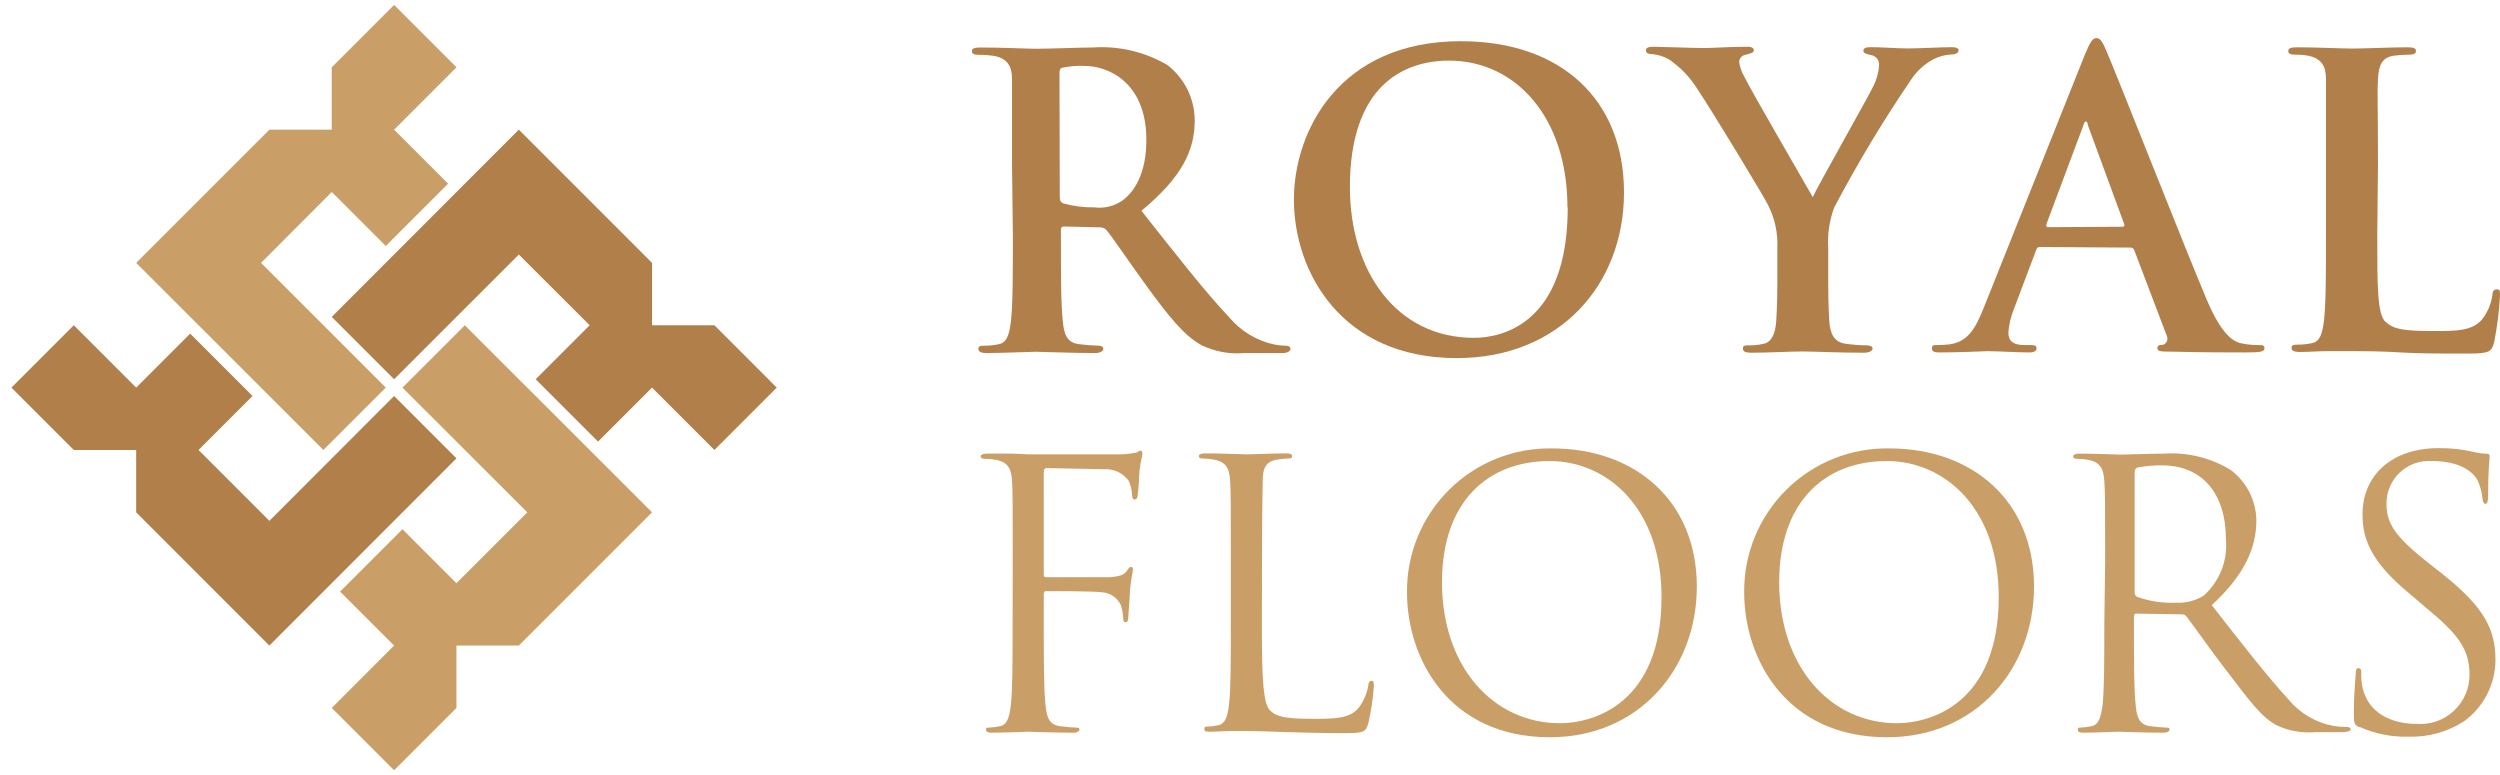
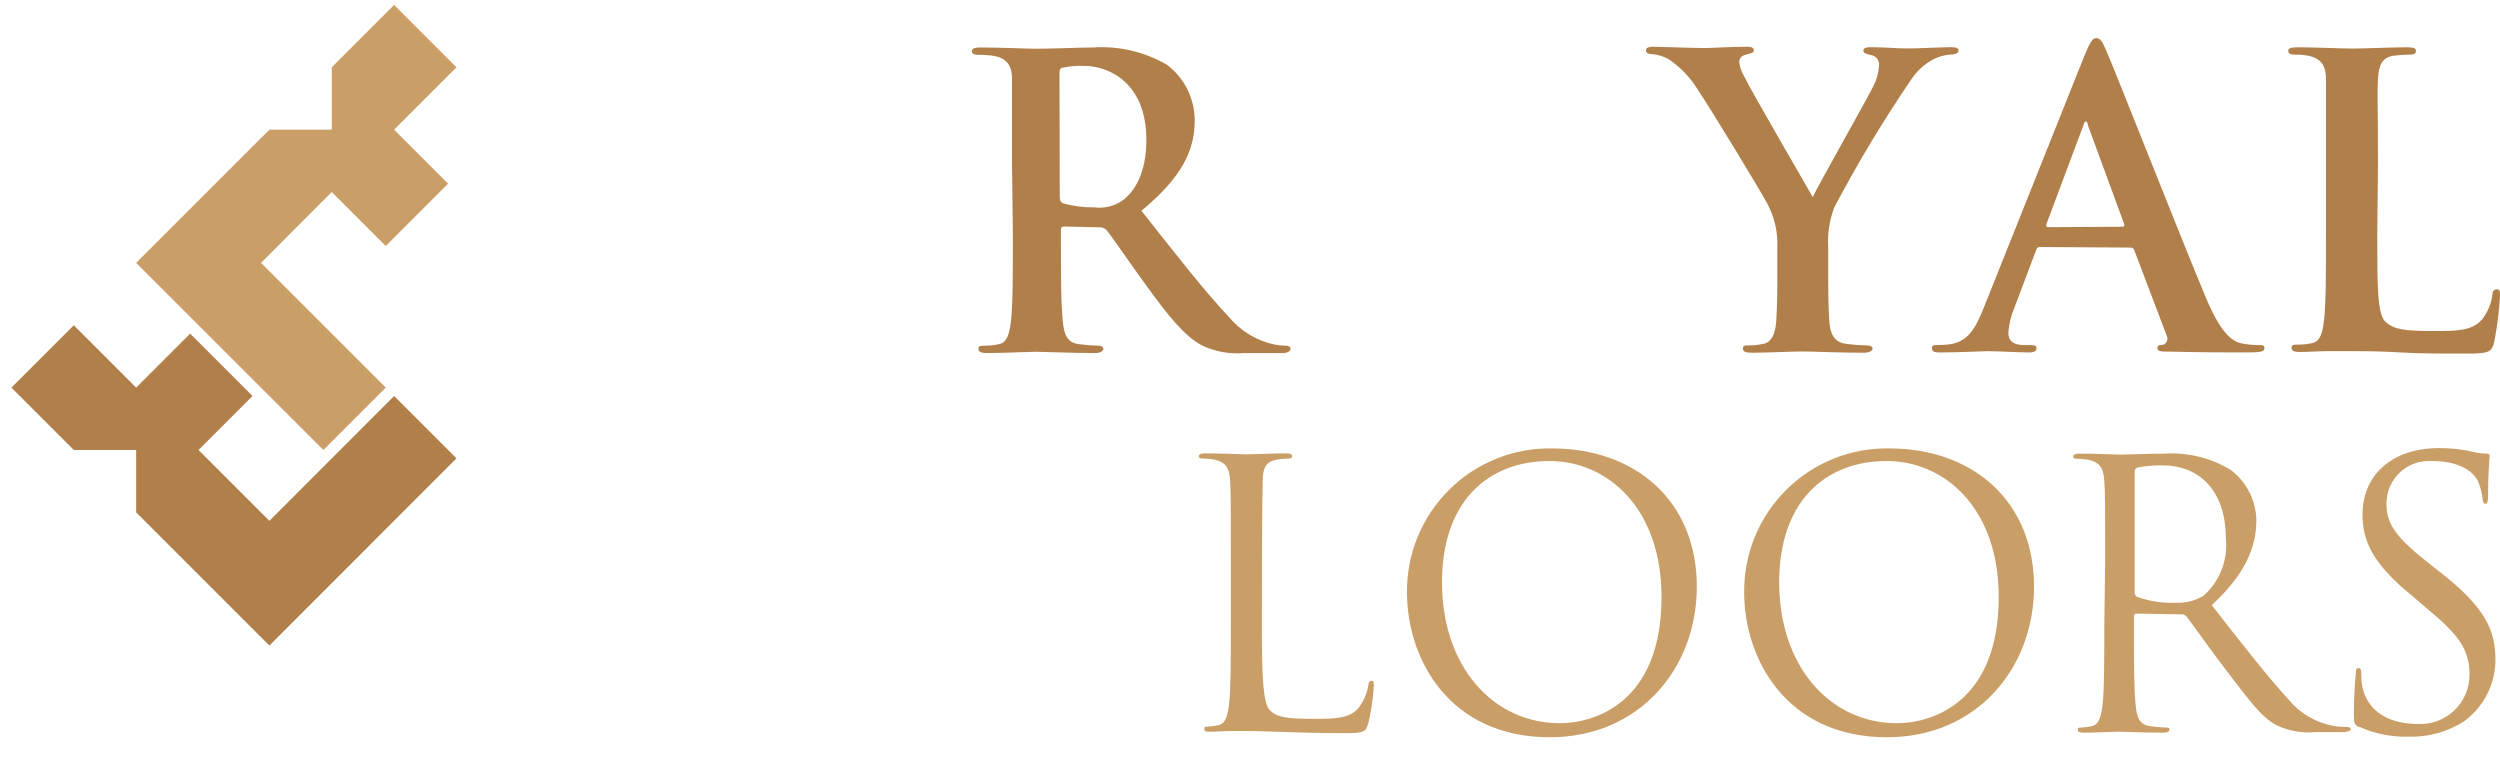
<svg xmlns="http://www.w3.org/2000/svg" width="129" height="40" viewBox="0 0 129 40" fill="none">
  <path d="M52.22 8.469C52.22 5.302 52.22 4.717 52.22 4.081C52.22 3.445 52.008 3.035 51.321 2.889C51.052 2.847 50.781 2.827 50.509 2.83C50.275 2.83 50.15 2.787 50.15 2.64C50.15 2.494 50.297 2.45 50.611 2.45C51.715 2.45 53.032 2.516 53.471 2.516C54.202 2.516 55.76 2.45 56.396 2.45C57.734 2.359 59.069 2.672 60.228 3.35C60.667 3.686 61.024 4.118 61.27 4.614C61.516 5.11 61.645 5.656 61.647 6.209C61.647 7.752 61.003 9.134 58.897 10.875C60.747 13.215 62.188 15.065 63.416 16.36C64.016 17.08 64.84 17.579 65.756 17.778C65.947 17.816 66.14 17.836 66.334 17.837C66.502 17.837 66.59 17.903 66.59 18.005C66.59 18.107 66.444 18.217 66.195 18.217H64.213C63.46 18.284 62.702 18.148 62.019 17.822C61.12 17.34 60.33 16.36 59.16 14.751C58.326 13.61 57.368 12.191 57.098 11.877C57.051 11.824 56.991 11.783 56.925 11.758C56.859 11.732 56.788 11.723 56.718 11.73L54.904 11.687C54.801 11.687 54.743 11.73 54.743 11.855V12.147C54.743 14.085 54.743 15.731 54.845 16.608C54.904 17.215 55.035 17.676 55.657 17.756C55.997 17.802 56.338 17.829 56.681 17.837C56.849 17.837 56.93 17.903 56.93 18.005C56.93 18.107 56.783 18.217 56.513 18.217C55.306 18.217 53.763 18.151 53.449 18.151C53.134 18.151 51.737 18.217 50.904 18.217C50.633 18.217 50.487 18.151 50.487 18.005C50.487 17.859 50.567 17.837 50.823 17.837C51.069 17.838 51.315 17.811 51.554 17.756C51.971 17.676 52.081 17.215 52.161 16.608C52.264 15.731 52.264 14.085 52.264 12.169L52.22 8.469ZM54.684 10.114C54.684 10.348 54.721 10.429 54.867 10.495C55.383 10.639 55.918 10.708 56.454 10.699C56.968 10.769 57.49 10.644 57.917 10.348C58.546 9.887 59.153 8.929 59.153 7.218C59.153 4.256 57.193 3.401 55.957 3.401C55.587 3.383 55.216 3.413 54.853 3.489C54.706 3.489 54.67 3.613 54.67 3.781L54.684 10.114Z" fill="#B17F4A" />
-   <path d="M66.766 10.302C66.766 6.741 69.121 2.126 75.374 2.126C80.566 2.126 83.798 5.154 83.798 9.929C83.798 14.705 80.463 18.478 75.169 18.478C69.187 18.478 66.766 13.995 66.766 10.302ZM80.88 10.697C80.88 6.031 78.189 3.128 74.774 3.128C72.375 3.128 69.655 4.466 69.655 9.659C69.655 13.995 72.053 17.432 76.054 17.432C77.516 17.432 80.895 16.701 80.895 10.697" fill="#B17F4A" />
  <path d="M91.711 12.782C91.743 12.022 91.58 11.266 91.235 10.588C91.089 10.251 88.31 5.666 87.579 4.584C87.202 3.981 86.704 3.463 86.116 3.063C85.85 2.91 85.552 2.817 85.246 2.792C85.078 2.792 84.931 2.748 84.931 2.602C84.931 2.456 85.078 2.412 85.326 2.412C85.699 2.412 87.264 2.478 87.952 2.478C88.391 2.478 89.246 2.412 90.182 2.412C90.394 2.412 90.497 2.478 90.497 2.602C90.497 2.726 90.35 2.748 90.036 2.836C89.952 2.855 89.876 2.902 89.823 2.97C89.769 3.038 89.741 3.123 89.743 3.209C89.779 3.467 89.866 3.716 89.999 3.94C90.285 4.562 93.21 9.586 93.539 10.171C93.751 9.674 96.376 5.052 96.669 4.438C96.84 4.101 96.939 3.732 96.961 3.355C96.968 3.229 96.926 3.105 96.845 3.009C96.763 2.913 96.648 2.851 96.523 2.836C96.332 2.792 96.15 2.748 96.15 2.624C96.15 2.5 96.252 2.434 96.501 2.434C97.188 2.434 97.854 2.5 98.461 2.5C98.921 2.5 100.296 2.434 100.691 2.434C100.918 2.434 101.064 2.478 101.064 2.602C101.064 2.726 100.903 2.814 100.669 2.814C100.35 2.831 100.038 2.916 99.755 3.063C99.302 3.307 98.915 3.658 98.629 4.087C97.176 6.218 95.845 8.43 94.643 10.712C94.396 11.378 94.291 12.088 94.336 12.796V14.508C94.336 14.844 94.336 15.722 94.394 16.592C94.438 17.199 94.621 17.66 95.25 17.74C95.597 17.788 95.946 17.815 96.296 17.82C96.523 17.82 96.625 17.886 96.625 17.989C96.625 18.091 96.457 18.201 96.186 18.201C94.877 18.201 93.561 18.135 92.998 18.135C92.435 18.135 91.162 18.201 90.394 18.201C90.102 18.201 89.934 18.157 89.934 17.989C89.934 17.82 90.036 17.82 90.27 17.82C90.516 17.822 90.761 17.795 91.001 17.74C91.418 17.66 91.608 17.199 91.652 16.592C91.711 15.722 91.711 14.844 91.711 14.508V12.782Z" fill="#B17F4A" />
  <path d="M105.254 12.746C105.152 12.746 105.108 12.782 105.064 12.906L103.938 15.89C103.768 16.295 103.664 16.725 103.631 17.163C103.631 17.536 103.813 17.806 104.464 17.806H104.771C105.027 17.806 105.086 17.85 105.086 17.974C105.086 18.099 104.962 18.186 104.735 18.186C104.062 18.186 103.17 18.121 102.541 18.121C102.314 18.121 101.166 18.186 100.084 18.186C99.813 18.186 99.689 18.143 99.689 17.974C99.689 17.806 99.769 17.806 99.938 17.806C100.153 17.806 100.367 17.794 100.581 17.77C101.546 17.645 101.941 16.936 102.358 15.89L107.587 2.8C107.843 2.193 107.967 1.966 108.172 1.966C108.377 1.966 108.486 2.149 108.691 2.632C109.196 3.78 112.531 12.285 113.862 15.451C114.659 17.331 115.266 17.645 115.697 17.726C115.986 17.782 116.28 17.809 116.575 17.806C116.743 17.806 116.845 17.806 116.845 17.974C116.845 18.143 116.662 18.186 115.887 18.186C115.112 18.186 113.613 18.186 111.946 18.143C111.573 18.143 111.324 18.143 111.324 17.974C111.324 17.806 111.404 17.806 111.616 17.792C111.662 17.774 111.704 17.748 111.738 17.713C111.773 17.679 111.8 17.637 111.817 17.592C111.834 17.546 111.842 17.497 111.839 17.448C111.836 17.4 111.822 17.352 111.799 17.309L110.132 12.921C110.12 12.877 110.093 12.838 110.056 12.811C110.018 12.784 109.973 12.772 109.927 12.775L105.254 12.746ZM109.51 11.7C109.613 11.7 109.635 11.641 109.613 11.575L107.733 6.456C107.733 6.369 107.689 6.266 107.631 6.266C107.572 6.266 107.528 6.369 107.507 6.456L105.591 11.575C105.591 11.663 105.591 11.722 105.671 11.722L109.51 11.7Z" fill="#B17F4A" />
  <path d="M122.667 12.137C122.667 14.807 122.667 16.247 123.106 16.62C123.544 16.993 123.998 17.081 125.629 17.081C126.733 17.081 127.545 17.081 128.064 16.496C128.35 16.133 128.537 15.702 128.605 15.245C128.605 15.055 128.671 14.931 128.839 14.931C129.007 14.931 129 15.033 129 15.282C128.955 16.088 128.852 16.89 128.693 17.681C128.561 18.141 128.459 18.244 127.376 18.244C125.914 18.244 124.788 18.244 123.852 18.185C122.916 18.127 122.162 18.119 121.307 18.119C121.08 18.119 120.619 18.119 120.122 18.119C119.625 18.119 119.098 18.163 118.659 18.163C118.389 18.163 118.243 18.098 118.243 17.951C118.243 17.805 118.33 17.783 118.579 17.783C118.825 17.784 119.07 17.757 119.31 17.703C119.727 17.622 119.837 17.162 119.917 16.555C120.02 15.677 120.02 14.031 120.02 12.116V8.459C120.02 5.292 120.02 4.707 120.02 4.071C120.02 3.435 119.807 3.025 119.12 2.879C118.893 2.837 118.663 2.817 118.433 2.821C118.206 2.821 118.074 2.777 118.074 2.631C118.074 2.484 118.221 2.44 118.535 2.44C119.515 2.44 120.831 2.506 121.394 2.506C121.958 2.506 123.413 2.44 124.225 2.44C124.517 2.44 124.663 2.484 124.663 2.631C124.663 2.777 124.539 2.821 124.29 2.821C124.019 2.823 123.748 2.842 123.479 2.879C122.916 2.989 122.747 3.34 122.703 4.071C122.66 4.802 122.703 5.322 122.703 8.459L122.667 12.137Z" fill="#B17F4A" />
-   <path d="M52.257 28.914C52.257 25.952 52.257 25.419 52.221 24.812C52.184 24.205 52.031 23.861 51.402 23.729C51.189 23.691 50.974 23.671 50.758 23.671C50.685 23.671 50.605 23.634 50.605 23.554C50.605 23.473 50.7 23.407 50.912 23.407C51.351 23.407 51.862 23.407 52.279 23.407L53.054 23.444C53.435 23.444 57.296 23.444 57.735 23.444C58.015 23.445 58.294 23.418 58.569 23.364C58.685 23.364 58.759 23.254 58.839 23.254C58.919 23.254 58.949 23.327 58.949 23.422C58.949 23.517 58.854 23.788 58.795 24.314C58.795 24.504 58.744 25.345 58.7 25.572C58.7 25.667 58.649 25.777 58.554 25.777C58.459 25.777 58.415 25.682 58.415 25.55C58.406 25.298 58.349 25.05 58.247 24.819C58.101 24.615 57.905 24.453 57.679 24.346C57.452 24.24 57.202 24.194 56.952 24.212L54.027 24.153C53.91 24.153 53.859 24.212 53.859 24.366V29.609C53.859 29.726 53.859 29.784 53.99 29.784H56.419C56.748 29.784 57.011 29.784 57.274 29.784C57.735 29.741 58.005 29.689 58.152 29.441C58.225 29.346 58.283 29.251 58.364 29.251C58.444 29.251 58.459 29.309 58.459 29.404C58.459 29.499 58.364 29.836 58.305 30.465C58.305 30.845 58.225 31.605 58.225 31.737C58.225 31.869 58.225 32.103 58.093 32.103C57.962 32.103 57.962 32.022 57.962 31.927C57.948 31.697 57.909 31.469 57.844 31.247C57.76 31.052 57.622 30.885 57.448 30.764C57.274 30.642 57.069 30.572 56.857 30.56C56.382 30.501 54.312 30.501 53.99 30.501C53.895 30.501 53.859 30.545 53.859 30.677V32.3C53.859 34.121 53.859 35.628 53.954 36.425C54.005 36.973 54.122 37.39 54.685 37.47C54.949 37.507 55.373 37.544 55.541 37.544C55.709 37.544 55.694 37.602 55.694 37.661C55.694 37.719 55.599 37.807 55.387 37.807C54.342 37.807 53.142 37.756 53.047 37.756C52.952 37.756 51.76 37.807 51.19 37.807C50.978 37.807 50.883 37.77 50.883 37.661C50.883 37.551 50.883 37.544 51.036 37.544C51.228 37.537 51.419 37.512 51.606 37.47C51.987 37.39 52.082 36.973 52.155 36.425C52.25 35.628 52.25 34.121 52.25 32.3L52.257 28.914Z" fill="#CA9E67" />
  <path d="M65.113 32.301C65.113 35.095 65.186 36.309 65.529 36.652C65.873 36.996 66.327 37.091 67.811 37.091C68.813 37.091 69.654 37.091 70.108 36.521C70.36 36.185 70.531 35.794 70.605 35.38C70.605 35.226 70.663 35.131 70.773 35.131C70.883 35.131 70.89 35.212 70.89 35.416C70.847 36.057 70.751 36.693 70.605 37.318C70.473 37.757 70.415 37.83 69.405 37.83C68.038 37.83 67.051 37.793 66.254 37.771C65.456 37.749 64.864 37.72 64.316 37.72H63.533C63.153 37.72 62.736 37.757 62.451 37.757C62.166 37.757 62.144 37.72 62.144 37.61C62.144 37.501 62.18 37.493 62.297 37.493C62.489 37.487 62.68 37.463 62.868 37.42C63.248 37.34 63.343 36.923 63.416 36.374C63.511 35.577 63.511 34.071 63.511 32.25V28.901C63.511 25.939 63.511 25.405 63.474 24.798C63.438 24.191 63.284 23.847 62.656 23.716C62.443 23.677 62.228 23.658 62.012 23.657C61.939 23.657 61.858 23.621 61.858 23.54C61.858 23.46 61.953 23.394 62.166 23.394C63.021 23.394 64.213 23.445 64.316 23.445C64.418 23.445 65.778 23.394 66.363 23.394C66.575 23.394 66.67 23.43 66.67 23.54C66.67 23.65 66.59 23.657 66.517 23.657C66.306 23.663 66.096 23.682 65.888 23.716C65.339 23.811 65.156 24.133 65.156 24.798C65.156 25.463 65.12 25.939 65.12 28.901L65.113 32.301Z" fill="#CA9E67" />
  <path d="M80.09 23.138C84.368 23.138 87.556 25.837 87.556 30.268C87.556 34.524 84.558 38.042 79.973 38.042C74.766 38.042 72.601 33.99 72.601 30.568C72.591 29.585 72.779 28.609 73.152 27.699C73.526 26.79 74.078 25.964 74.776 25.271C75.474 24.578 76.304 24.033 77.217 23.666C78.129 23.3 79.106 23.12 80.09 23.138ZM80.492 37.318C82.203 37.318 85.735 36.331 85.735 30.802C85.735 26.239 82.956 23.789 79.958 23.789C76.784 23.789 74.407 25.873 74.407 30.041C74.407 34.429 77.069 37.318 80.492 37.318Z" fill="#CA9E67" />
  <path d="M97.488 23.138C101.766 23.138 104.955 25.837 104.955 30.268C104.955 34.524 101.956 38.042 97.371 38.042C92.164 38.042 90 33.99 90 30.568C89.99 29.585 90.177 28.609 90.55 27.699C90.924 26.79 91.476 25.964 92.174 25.271C92.873 24.578 93.703 24.033 94.615 23.666C95.528 23.3 96.505 23.12 97.488 23.138ZM97.883 37.318C99.594 37.318 103.134 36.331 103.134 30.802C103.134 26.239 100.355 23.789 97.356 23.789C94.183 23.789 91.806 25.873 91.806 30.041C91.806 34.429 94.468 37.318 97.883 37.318Z" fill="#CA9E67" />
  <path d="M108.626 28.914C108.626 25.952 108.626 25.418 108.582 24.811C108.538 24.204 108.392 23.86 107.771 23.729C107.556 23.69 107.338 23.671 107.12 23.67C107.047 23.67 106.973 23.634 106.973 23.553C106.973 23.473 107.068 23.407 107.273 23.407C108.129 23.407 109.328 23.458 109.423 23.458C109.628 23.458 111.076 23.407 111.668 23.407C112.877 23.326 114.08 23.623 115.113 24.255C115.513 24.558 115.839 24.948 116.067 25.395C116.295 25.842 116.419 26.335 116.429 26.837C116.429 28.248 115.837 29.652 114.126 31.224C115.683 33.221 116.978 34.881 118.082 36.088C118.669 36.803 119.49 37.288 120.4 37.455C120.642 37.495 120.886 37.514 121.131 37.514C121.226 37.514 121.3 37.572 121.3 37.631C121.3 37.689 121.19 37.777 120.846 37.777H119.501C118.801 37.842 118.096 37.718 117.46 37.419C116.649 36.98 115.998 36.051 114.901 34.625C114.096 33.579 113.204 32.307 112.824 31.809C112.795 31.774 112.758 31.746 112.716 31.727C112.674 31.707 112.628 31.698 112.582 31.7L110.242 31.663C110.147 31.663 110.111 31.714 110.111 31.809V32.3C110.111 34.12 110.111 35.627 110.206 36.424C110.257 36.972 110.374 37.389 110.937 37.47C111.2 37.506 111.624 37.543 111.793 37.543C111.961 37.543 111.946 37.601 111.946 37.66C111.946 37.718 111.851 37.806 111.639 37.806C110.593 37.806 109.394 37.755 109.306 37.755C109.218 37.755 108.085 37.806 107.515 37.806C107.31 37.806 107.215 37.77 107.215 37.66C107.215 37.55 107.251 37.543 107.361 37.543C107.553 37.537 107.744 37.513 107.931 37.47C108.312 37.389 108.407 36.972 108.487 36.424C108.582 35.627 108.582 34.12 108.582 32.3L108.626 28.914ZM110.147 30.566C110.145 30.614 110.157 30.661 110.18 30.702C110.203 30.743 110.237 30.777 110.279 30.8C110.919 31.027 111.597 31.129 112.275 31.1C112.776 31.126 113.273 31.001 113.701 30.742C114.11 30.38 114.428 29.926 114.629 29.418C114.83 28.909 114.908 28.361 114.857 27.817C114.857 25.44 113.606 24.014 111.573 24.014C111.144 24.007 110.715 24.043 110.294 24.123C110.248 24.141 110.209 24.172 110.183 24.213C110.157 24.254 110.144 24.302 110.147 24.35V30.566Z" fill="#CA9E67" />
  <path d="M121.745 37.529C121.474 37.391 121.459 37.317 121.459 36.798C121.459 35.847 121.533 35.087 121.555 34.78C121.576 34.473 121.606 34.48 121.701 34.48C121.796 34.48 121.84 34.538 121.84 34.685C121.833 34.93 121.85 35.175 121.891 35.416C122.176 36.82 123.434 37.354 124.706 37.354C125.054 37.379 125.403 37.332 125.732 37.217C126.061 37.101 126.362 36.919 126.617 36.681C126.873 36.444 127.076 36.156 127.216 35.837C127.355 35.517 127.427 35.172 127.427 34.824C127.427 33.515 126.871 32.754 125.233 31.401L124.377 30.67C122.359 29.017 121.906 27.84 121.906 26.545C121.906 24.512 123.427 23.123 125.84 23.123C126.435 23.117 127.029 23.181 127.61 23.313C127.827 23.371 128.05 23.403 128.275 23.408C128.421 23.408 128.465 23.445 128.465 23.54C128.465 23.635 128.385 24.271 128.385 25.558C128.385 25.858 128.348 25.997 128.253 25.997C128.158 25.997 128.122 25.902 128.1 25.748C128.068 25.42 127.984 25.099 127.851 24.797C127.741 24.585 127.229 23.788 125.482 23.788C125.181 23.768 124.88 23.81 124.597 23.911C124.314 24.013 124.054 24.171 123.835 24.377C123.615 24.583 123.441 24.831 123.321 25.108C123.202 25.384 123.141 25.681 123.141 25.982C123.141 27.065 123.639 27.745 125.46 29.171L125.994 29.588C128.231 31.357 128.765 32.513 128.765 34.056C128.762 34.672 128.614 35.279 128.333 35.828C128.053 36.377 127.647 36.852 127.149 37.215C126.297 37.767 125.297 38.045 124.282 38.012C123.406 38.038 122.536 37.863 121.737 37.5" fill="#CA9E67" />
-   <path d="M17.118 16.352L20.335 19.569L26.771 13.134L30.427 16.783L27.641 19.569L30.859 22.787L33.645 20.001L36.863 23.218L40.08 20.001L36.863 16.783H33.645V13.565L26.771 6.691L17.118 16.352Z" fill="#B17F4A" />
-   <path d="M20.767 20.001L27.209 26.437L23.553 30.093L20.767 27.307L17.549 30.525L20.335 33.311L17.118 36.529L20.335 39.746L23.553 36.529V33.311H26.771L33.645 26.437L23.985 16.784L20.767 20.001Z" fill="#CA9E67" />
  <path d="M13.9 26.876L10.244 23.219L13.03 20.433L9.812 17.215L7.026 20.001L3.808 16.784L0.59 20.001L3.808 23.219H7.026V26.437L13.9 33.311L23.553 23.651L20.336 20.433L13.9 26.876Z" fill="#B17F4A" />
  <path d="M17.118 3.473V6.691H13.901L7.026 13.565L16.687 23.218L19.905 20L13.469 13.565L17.118 9.908L19.905 12.694L23.122 9.477L20.336 6.691L23.554 3.473L20.336 0.255L17.118 3.473Z" fill="#CA9E67" />
</svg>